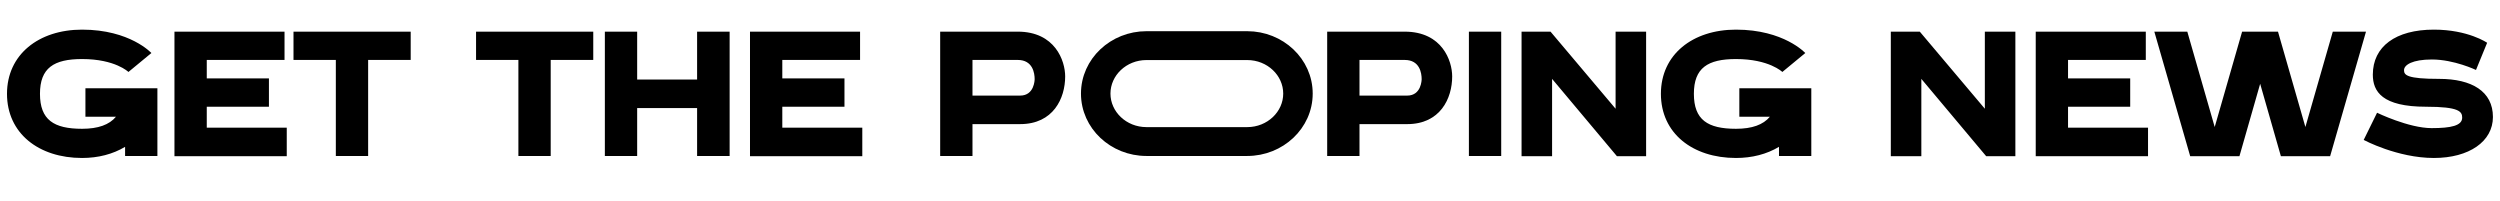
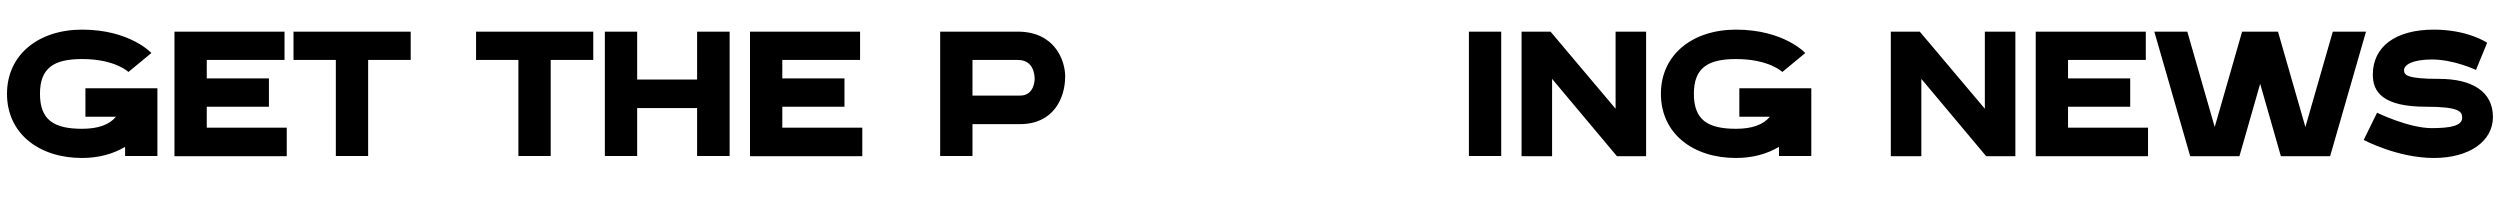
<svg xmlns="http://www.w3.org/2000/svg" width="561" height="45" viewBox="0 0 561 45" fill="none">
  <path d="M19.17 26.2H26.02C24.52 28 22.02 28.9 18.42 28.9C12.07 28.9 8.97 26.9 8.97 21.05C8.97 15.25 12.07 13.25 18.42 13.25C25.87 13.25 28.82 16.15 28.82 16.15L33.97 11.9C33.97 11.9 29.17 6.65 18.42 6.65C8.67 6.65 1.57 12.25 1.57 21.05C1.57 29.9 8.67 35.45 18.42 35.45C22.02 35.45 25.32 34.6 28.07 32.95V35H35.32V19.8H19.17V26.2ZM46.398 23.95H60.348V17.6H46.398V13.45H63.848V7.1H39.148V35.05H64.348V28.65H46.398V23.95ZM65.861 13.45H75.361V35H82.611V13.45H92.16V7.1H65.861V13.45ZM106.827 13.45H116.327V35H123.577V13.45H133.127V7.1H106.827V13.45ZM156.43 17.85H142.98V7.1H135.73V35H142.98V24.25H156.43V35H163.73V7.1H156.43V17.85ZM175.549 23.95H189.499V17.6H175.549V13.45H192.999V7.1H168.299V35.05H193.499V28.65H175.549V23.95ZM228.375 7.1H210.975V35H218.225V27.85H228.925C236.375 27.85 239.025 22.05 239.025 17.15C239.025 13.65 236.775 7.1 228.375 7.1ZM228.375 13.45C231.775 13.45 232.175 16.45 232.175 17.75C232.175 17.9 232.125 21.45 228.925 21.45H218.225V13.45H228.375ZM336.871 35V7.1H329.621V35H336.871ZM362.538 24.4L347.938 7.1H341.438V35.05H348.288V17.7L362.838 35.05H369.388V7.1H362.538V24.4ZM390.307 26.2H397.157C395.657 28 393.157 28.9 389.557 28.9C383.207 28.9 380.107 26.9 380.107 21.05C380.107 15.25 383.207 13.25 389.557 13.25C397.007 13.25 399.957 16.15 399.957 16.15L405.107 11.9C405.107 11.9 400.307 6.65 389.557 6.65C379.807 6.65 372.707 12.25 372.707 21.05C372.707 29.9 379.807 35.45 389.557 35.45C393.157 35.45 396.457 34.6 399.207 32.95V35H406.457V19.8H390.307V26.2ZM445.399 24.4L430.799 7.1H424.299V35.05H431.149V17.7L445.699 35.05H452.249V7.1H445.399V24.4ZM464.068 23.95H478.018V17.6H464.068V13.45H481.518V7.1H456.818V35.05H482.018V28.65H464.068V23.95ZM517.33 28.5L511.18 7.1H503.13L496.98 28.5L490.83 7.1H483.43L491.48 35.05H502.53L507.18 18.8L511.83 35.05H522.88L530.93 7.1H523.48L517.33 28.5ZM547.363 17.7C540.113 17.7 539.463 16.85 539.463 15.75C539.463 14.55 541.363 13.35 545.713 13.35C550.713 13.35 555.613 15.7 555.613 15.7L558.113 9.6C558.113 9.6 553.863 6.65 546.163 6.65C537.563 6.65 532.463 10.45 532.463 16.75C532.463 20.55 534.563 23.95 544.413 23.95C551.863 23.95 552.513 25.05 552.513 26.4C552.513 28.2 550.013 28.75 545.663 28.75C540.513 28.75 533.413 25.3 533.413 25.3L530.413 31.4C530.413 31.4 537.963 35.45 546.163 35.45C554.063 35.45 559.413 31.75 559.413 26.25C559.413 20.5 554.663 17.7 547.363 17.7Z" fill="black" />
-   <path d="M257.268 34H279.872C287.373 34 293.57 28.221 293.57 21C293.57 13.778 287.373 8 279.872 8H257.268C249.768 8 243.57 13.777 243.57 21C243.57 28.222 249.768 34 257.268 34ZM248.187 21C248.187 16.354 252.206 12.476 257.268 12.476H279.872C284.933 12.476 288.954 16.353 288.954 21C288.954 25.646 284.933 29.524 279.872 29.524H257.268C252.206 29.524 248.187 25.645 248.187 21Z" fill="black" stroke="black" stroke-width="2" />
-   <path d="M315.22 7.102H297.82V35.002H305.07V27.852H315.77C323.22 27.852 325.87 22.052 325.87 17.152C325.87 13.652 323.62 7.102 315.22 7.102ZM315.22 13.452C318.62 13.452 319.02 16.452 319.02 17.752C319.02 17.902 318.97 21.452 315.77 21.452H305.07V13.452H315.22Z" fill="black" />
</svg>